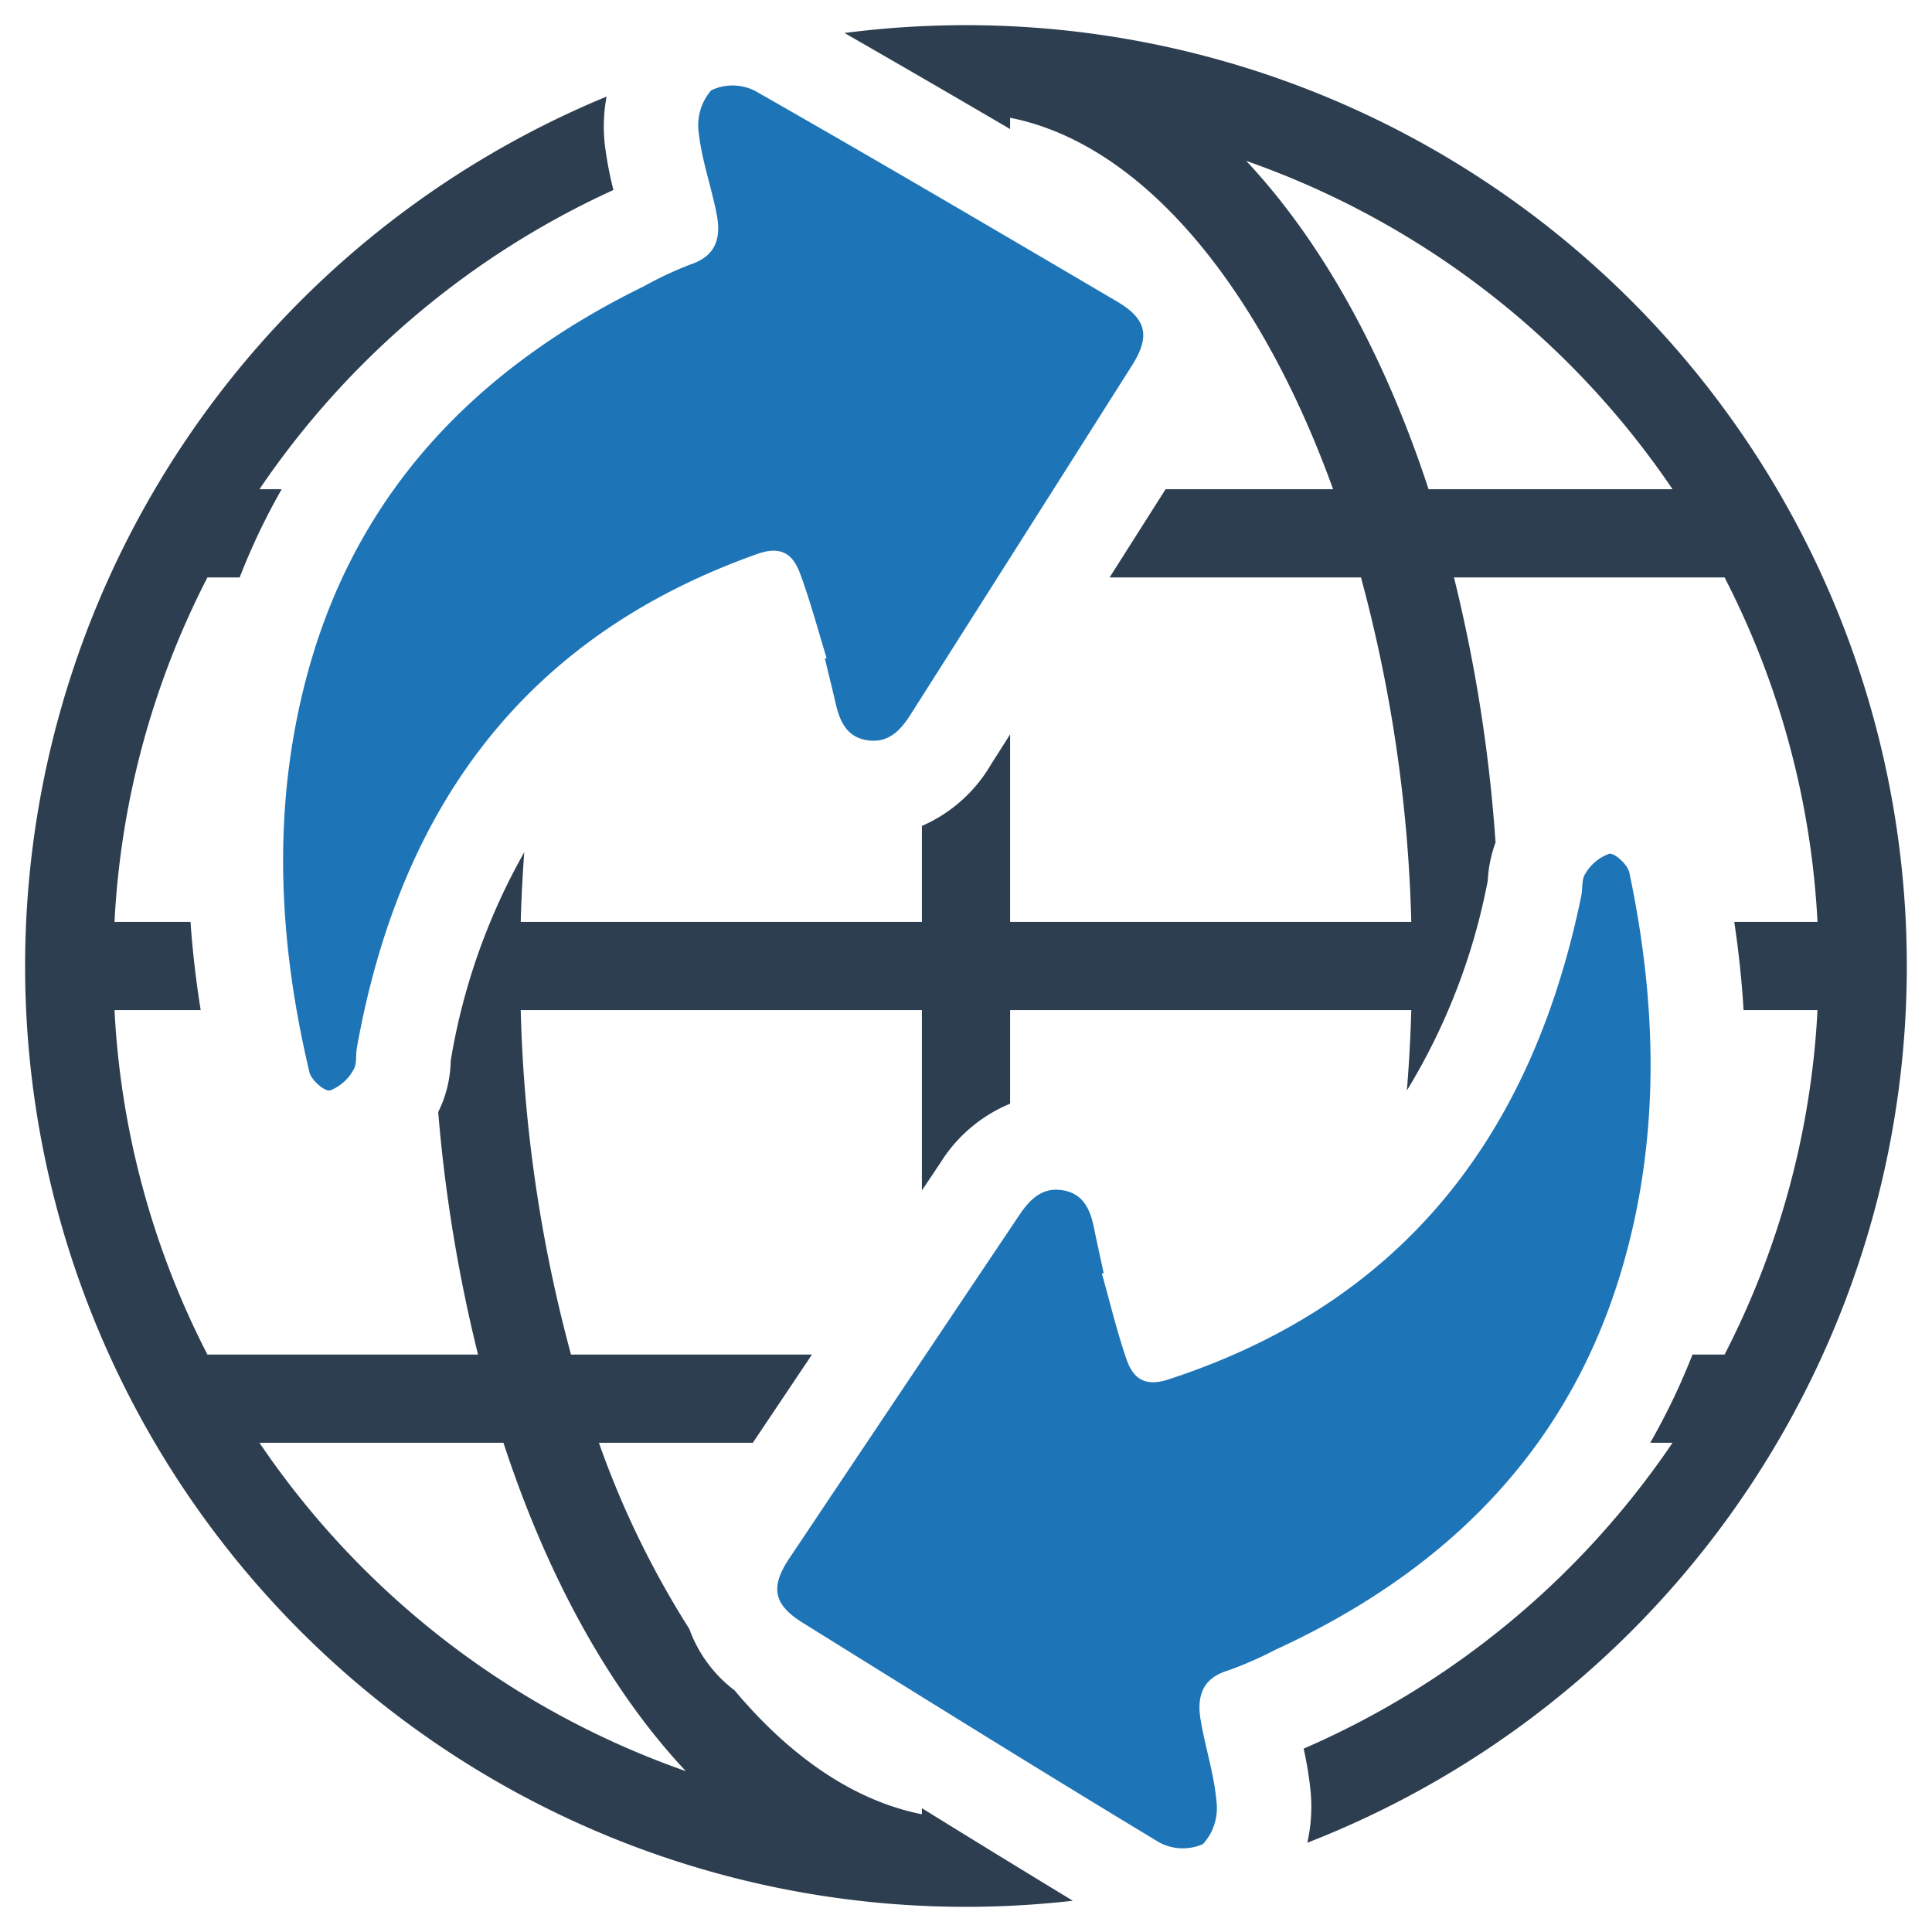
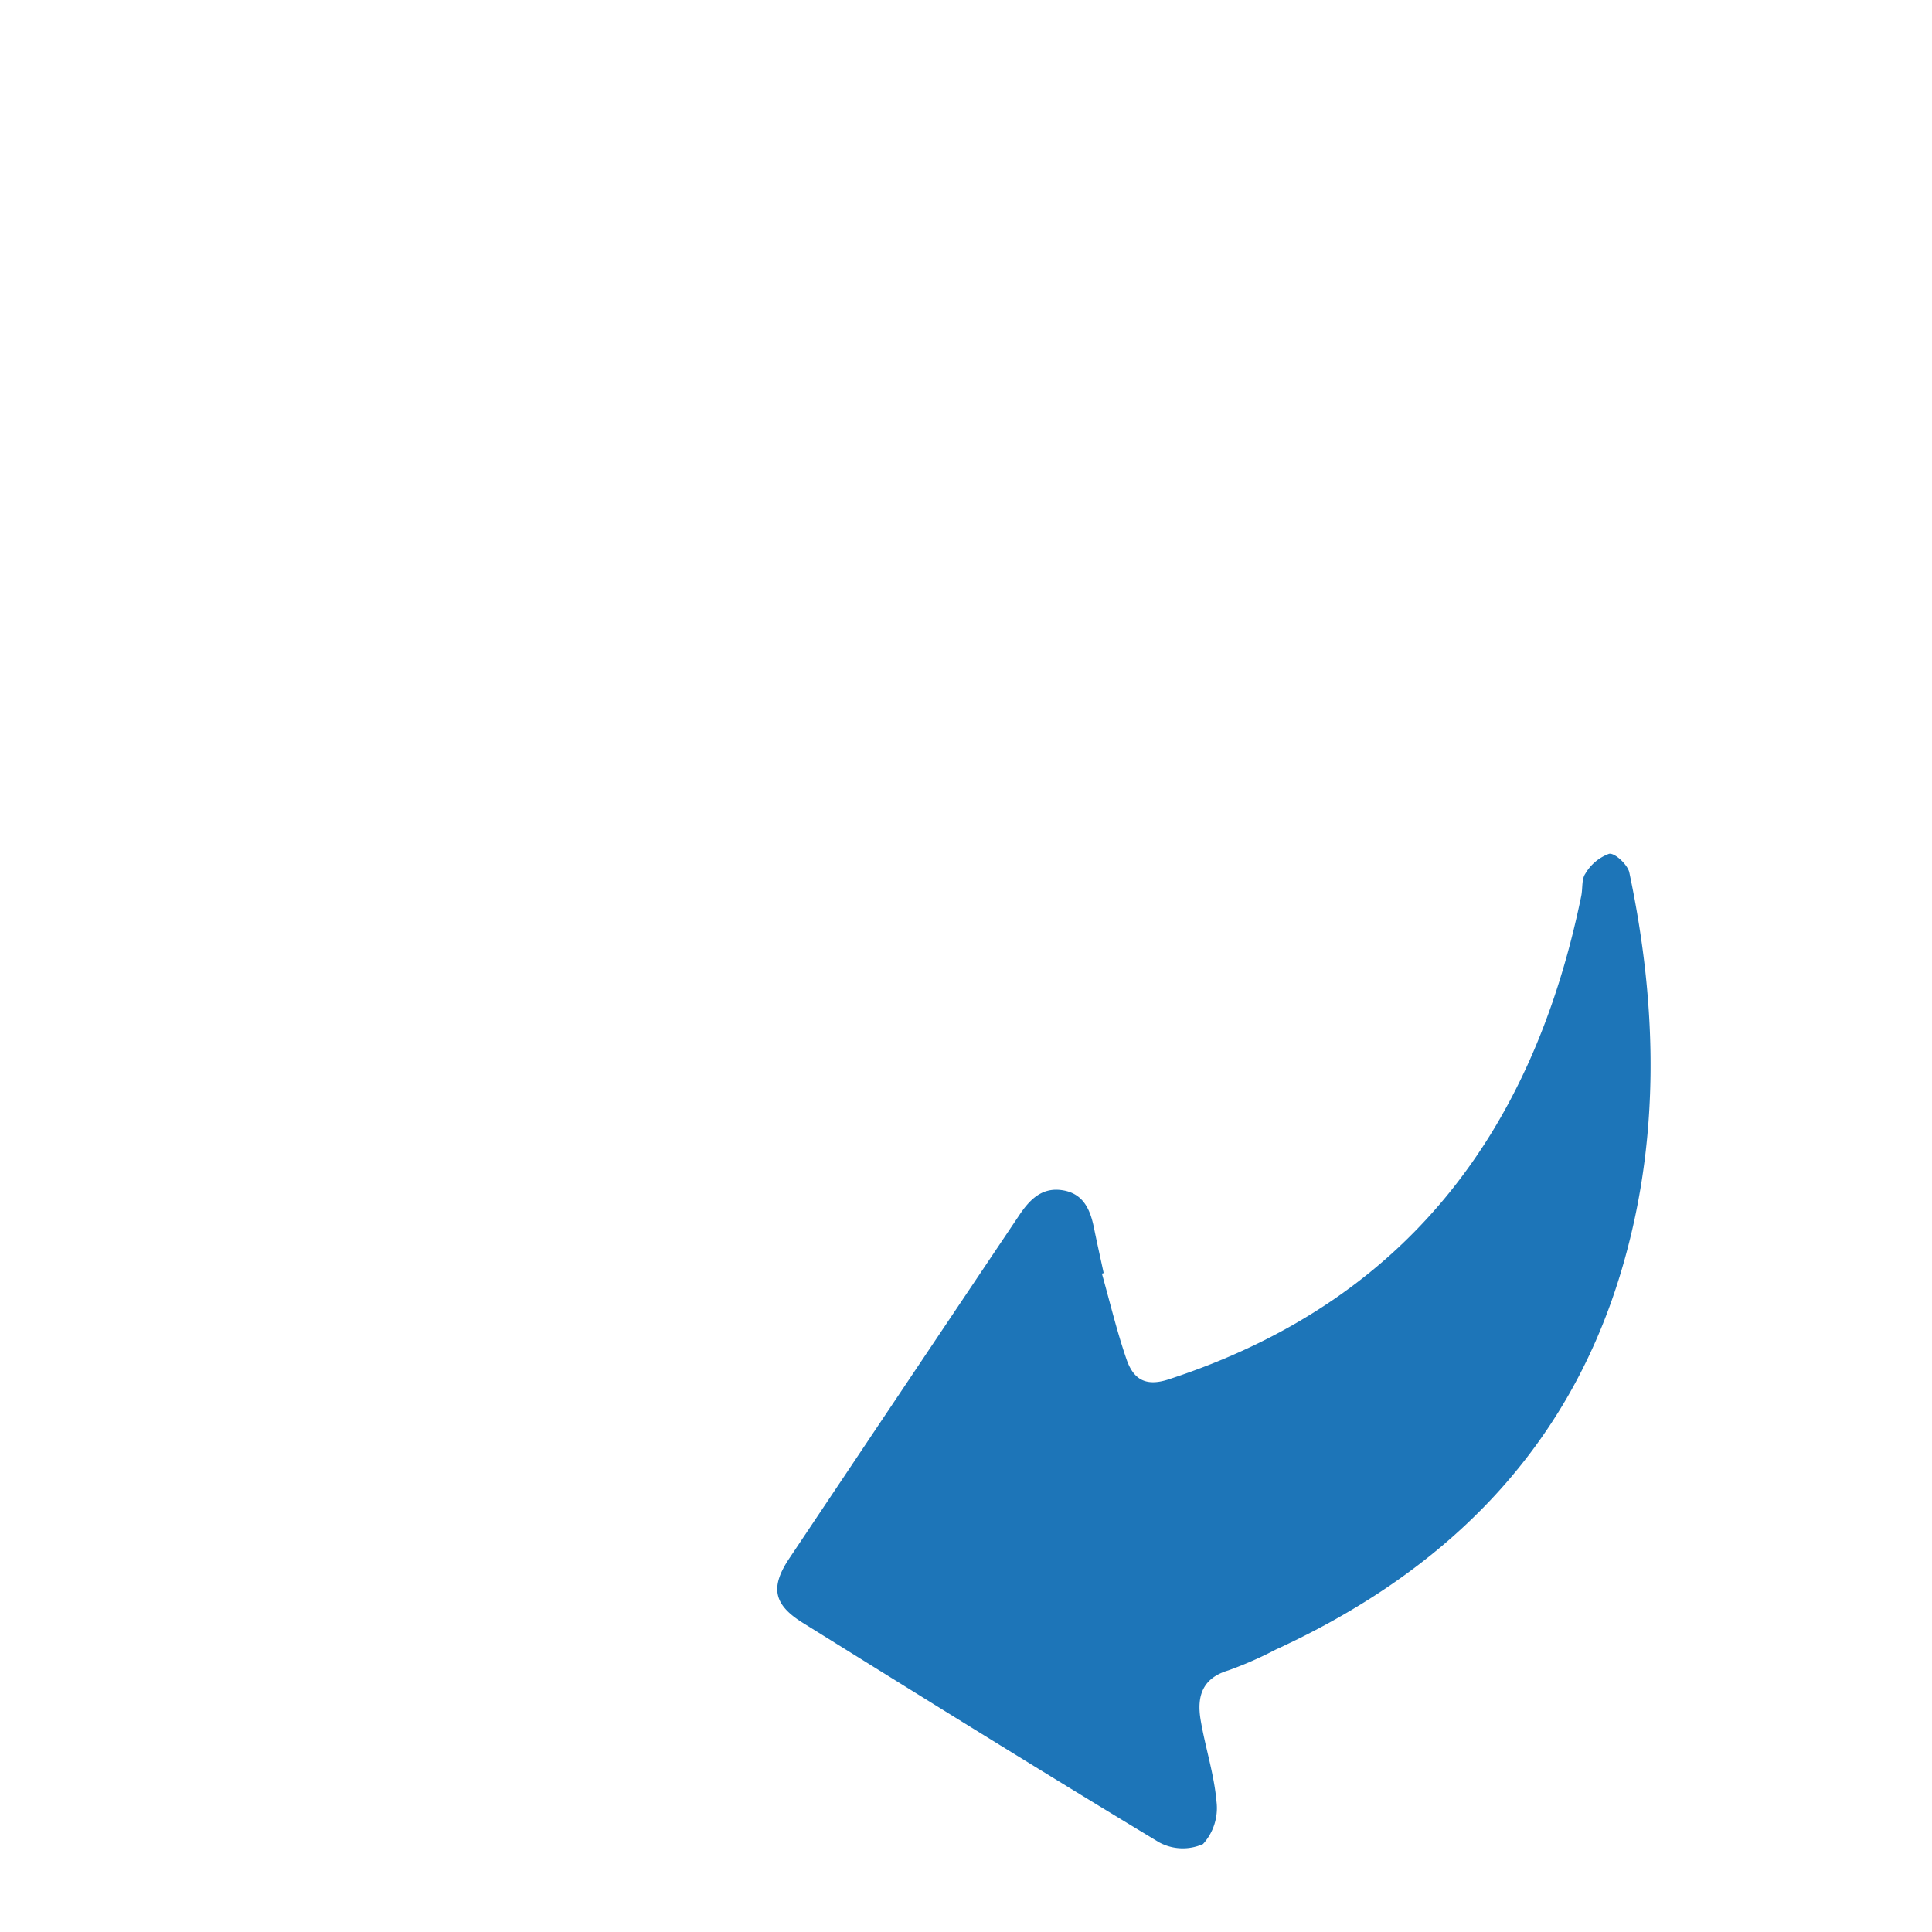
<svg xmlns="http://www.w3.org/2000/svg" id="Layer_1" data-name="Layer 1" viewBox="0 0 128 128">
  <defs>
    <style>.cls-1{fill:#1d75b8;}.cls-2{fill:#2d3e50;}</style>
  </defs>
-   <path class="cls-1" d="M54.765,43.595c-.581-1.88-1.084-3.79-1.771-5.631-.461-1.234-1.232-1.825-2.807-1.267-15.539,5.501-23.71,16.93-26.542,32.713-.09.5.016,1.111-.239,1.488a3.018,3.018,0,0,1-1.539,1.348c-.378.074-1.244-.693-1.366-1.208-2.116-8.91-2.513-17.906-.033-26.759,3.328-11.88,11.257-19.955,22.17-25.302a24.841,24.841,0,0,1,3.104-1.455c1.731-.566,2.034-1.81,1.742-3.318-.35-1.813-.99-3.584-1.191-5.407a3.539,3.539,0,0,1,.826-2.813,3.284,3.284,0,0,1,2.921.045c8.028,4.574,15.993,9.259,23.959,13.943,1.976,1.162,2.224,2.306.993,4.25Q67.679,35.77,60.349,47.308c-.694,1.099-1.5,1.951-2.903,1.733-1.345-.208-1.811-1.255-2.081-2.436-.228-.994-.477-1.983-.717-2.974Z" />
  <path class="cls-1" d="M73.004,84.381c.534,1.894.988,3.816,1.629,5.673.43,1.246,1.186,1.855,2.774,1.338,15.672-5.109,24.128-16.329,27.356-32.036.102-.498.012-1.111.276-1.482a3.017,3.017,0,0,1,1.573-1.309c.38-.064,1.225.724,1.335,1.242,1.892,8.96,2.063,17.964-.639,26.751-3.626,11.793-11.754,19.666-22.799,24.737a24.79,24.79,0,0,1-3.14,1.377c-1.745.523-2.079,1.758-1.825,3.273.305,1.822.899,3.607,1.055,5.436a3.539,3.539,0,0,1-.896,2.791,3.285,3.285,0,0,1-2.919-.119c-7.911-4.774-15.755-9.659-23.601-14.54-1.947-1.211-2.165-2.361-.886-4.273Q59.898,91.879,67.515,80.528c.722-1.081,1.548-1.912,2.946-1.66,1.339.242,1.778,1.3,2.019,2.487.203 1.0.427,1.994.642,2.991Z" />
-   <path class="cls-2" d="M64,1.667a62.654,62.654,0,0,0-8.049.519c3.665,2.103,7.332,4.234,10.971,6.363v-.747c8.772,1.736,16.55,11.176,21.4,24.612H77.221q-1.625,2.561-3.25,5.122-.229.361-.458.722H90.169a96.52,96.52,0,0,1,3.332,22.821H66.922V48.652q-.635,1.004-1.272,2.006a9.86,9.86,0,0,1-4.572,4.063v6.357H34.499q.066-2.331.235-4.615a41.866,41.866,0,0,0-4.872,13.807,7.973,7.973,0,0,1-.83,3.407,101.526,101.526,0,0,0,2.638,16.066H13.743A56.061,56.061,0,0,1,7.586,66.922h5.71q-.475-2.972-.674-5.844H7.586a56.061,56.061,0,0,1,6.157-22.821h2.135a43.61,43.61,0,0,1,2.784-5.844H17.189a56.814,56.814,0,0,1,23.453-19.826,23.694,23.694,0,0,1-.581-3.102,10.808,10.808,0,0,1,.127-3.087,62.33,62.33,0,0,0,30.89,119.531q-5.009-3.042-10-6.132v.402c-4.482-.887-8.704-3.79-12.409-8.206a8.901,8.901,0,0,1-3.001-4.075,60.432,60.432,0,0,1-5.989-12.331H49.878q1.901-2.836,3.801-5.671c.038-.058.077-.115.116-.173H37.831A96.52,96.52,0,0,1,34.499,66.922H61.078v11.949q.61-.912,1.222-1.824a9.882,9.882,0,0,1,4.622-3.924V66.922H93.501q-.076,2.695-.292,5.326A41.624,41.624,0,0,0,98.569,58.34a8.404,8.404,0,0,1,.516-2.521,102.26,102.26,0,0,0-2.755-17.562h17.927a56.061,56.061,0,0,1,6.157,22.821H114.9q.443,2.975.617,5.844h4.897a56.061,56.061,0,0,1-6.157,22.821h-2.125a43.956,43.956,0,0,1-2.801,5.844h1.48a56.805,56.805,0,0,1-24.442,20.265,23.275,23.275,0,0,1,.477,2.997,10.803,10.803,0,0,1-.235,3.238A62.333,62.333,0,0,0,64,1.667ZM45.436,117.341a56.759,56.759,0,0,1-28.247-21.754H33.354C36.282,104.528,40.431,112.004,45.436,117.341Zm49.21-84.928c-2.928-8.94-7.077-16.417-12.082-21.754a56.762,56.762,0,0,1,28.247,21.754Z" />
</svg>